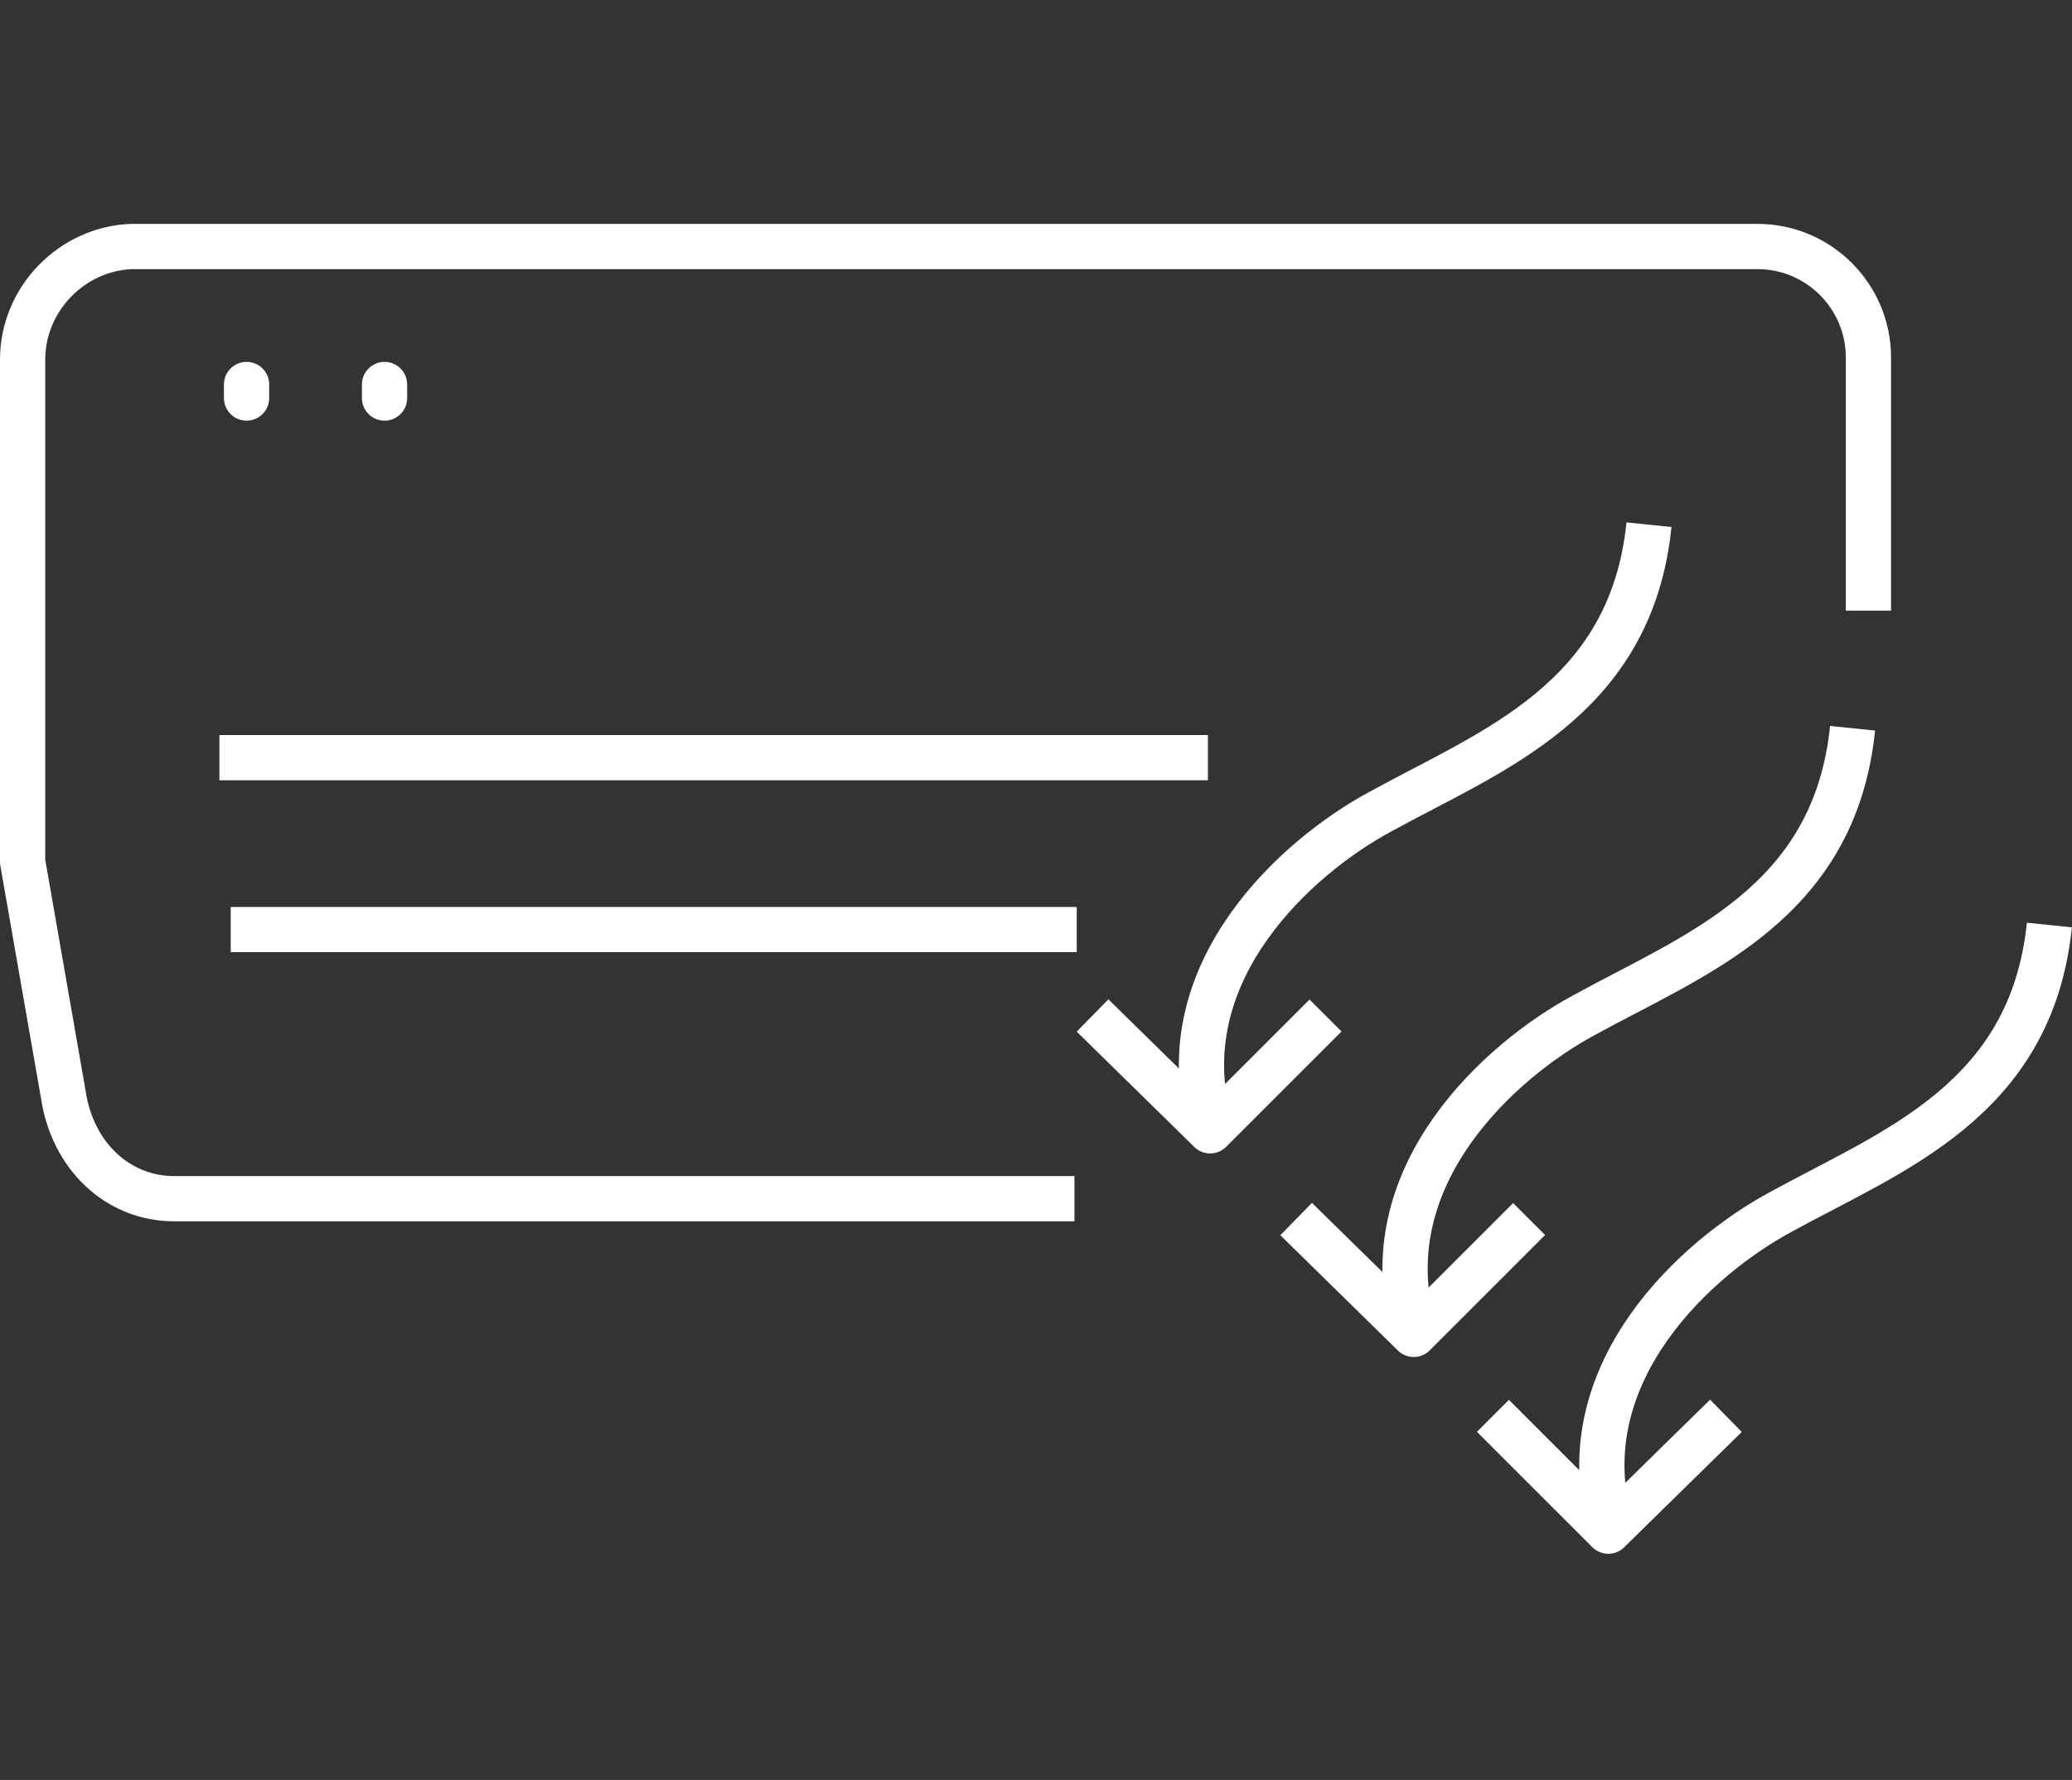
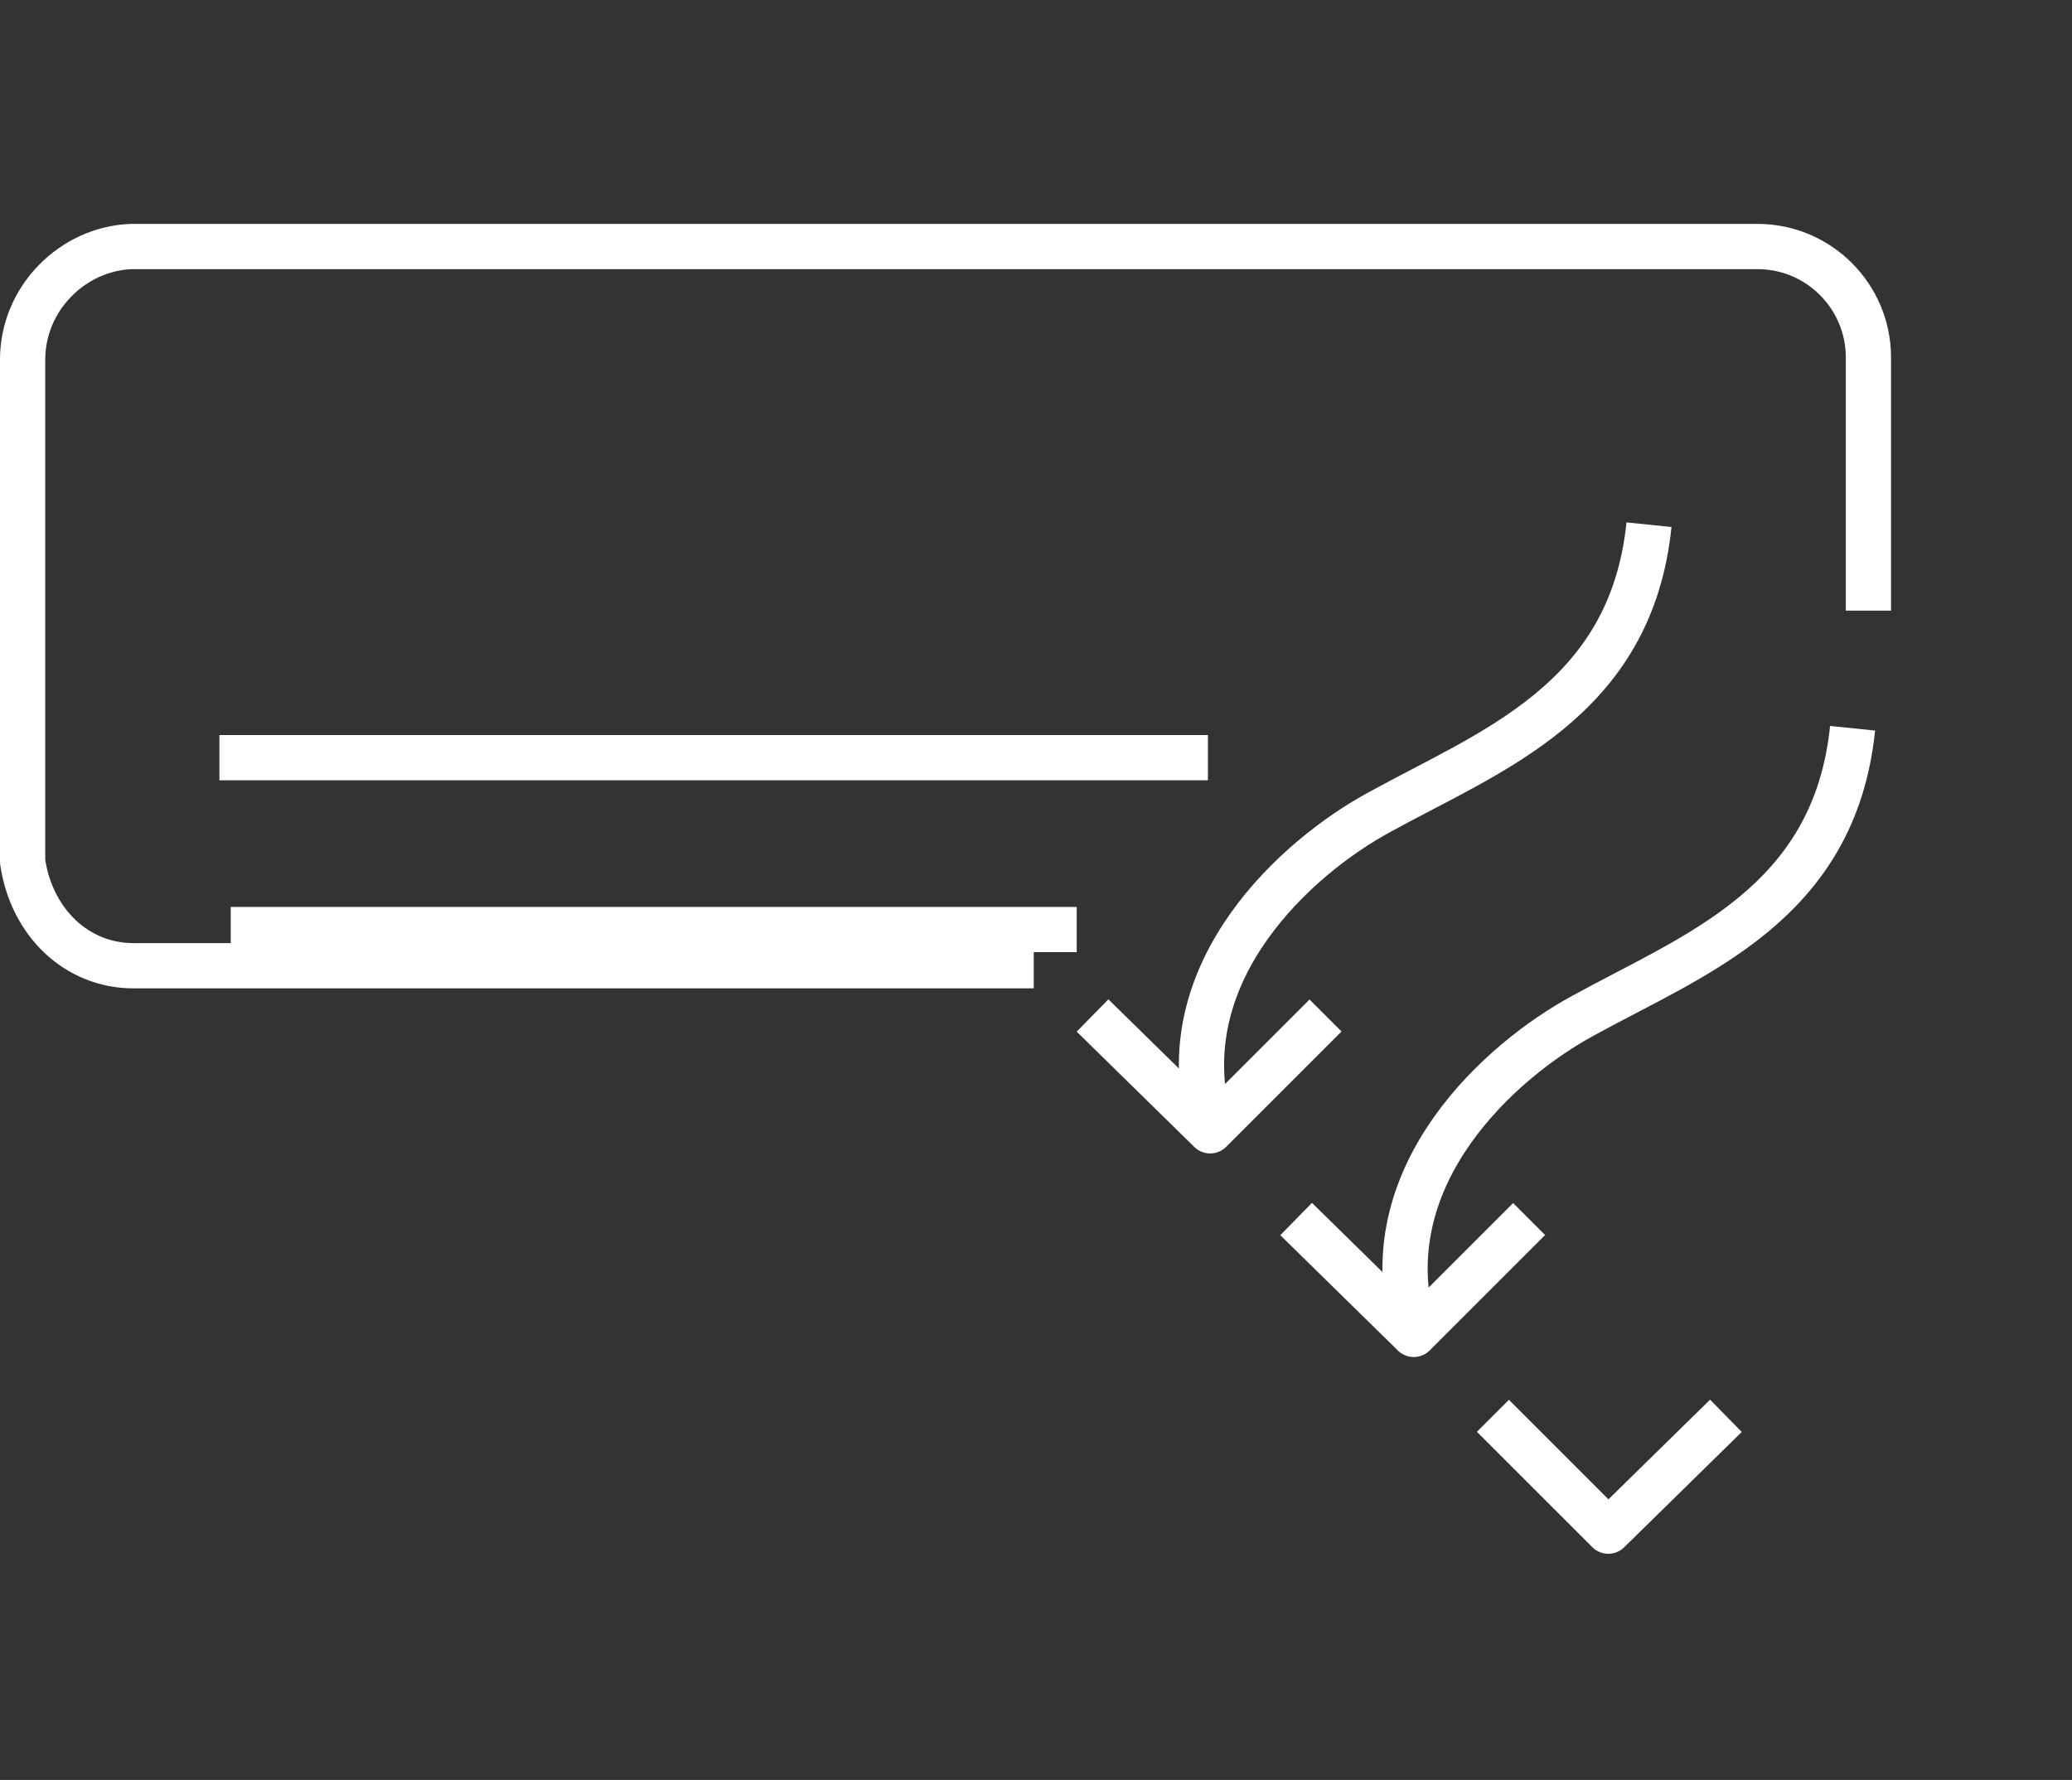
<svg xmlns="http://www.w3.org/2000/svg" version="1.1" id="Layer_1" x="0px" y="0px" viewBox="0 0 91.6 78.7" style="enable-background:new 0 0 91.6 78.7;" xml:space="preserve">
  <rect x="0" y="0" width="91.6" height="78.7" fill="#333333" stroke="none" />
  <style type="text/css">
	.st0{fill:none;stroke:#FFFFFF;stroke-width:2;stroke-linejoin:round;stroke-miterlimit:10;}
	.st1{fill:none;stroke:#FFFFFF;stroke-width:2;stroke-linecap:round;stroke-linejoin:round;stroke-miterlimit:10;}
	.st2{fill:none;stroke:#FFFFFF;stroke-width:2;stroke-miterlimit:10;}
</style>
  <g>
-     <path class="st0" d="M82.6,27l0-11.2c0-2.7-2.2-4.9-4.9-4.9H5.8C3.2,11,1,13.2,1,15.9v22.2l1.8,10.3c0.4,2.7,2.4,4.6,4.9,4.6h39.8" />
+     <path class="st0" d="M82.6,27l0-11.2c0-2.7-2.2-4.9-4.9-4.9H5.8C3.2,11,1,13.2,1,15.9v22.2c0.4,2.7,2.4,4.6,4.9,4.6h39.8" />
    <line class="st0" x1="47.6" y1="41.1" x2="10.2" y2="41.1" />
    <line class="st0" x1="53.4" y1="33.5" x2="9.7" y2="33.5" />
-     <line class="st1" x1="17" y1="17" x2="17" y2="17.6" />
-     <line class="st1" x1="10.9" y1="17" x2="10.9" y2="17.6" />
    <polyline class="st0" points="58.6,44.9 53.5,50 48.3,44.9  " />
    <path class="st2" d="M53.4,49.4c-1.6-6.5,3.9-11.5,7.6-13.5c4.9-2.7,11.1-4.9,11.9-12.7" />
    <polyline class="st0" points="67.6,53.9 62.5,59 57.3,53.9  " />
    <path class="st2" d="M62.4,58.4c-1.6-6.5,3.9-11.5,7.6-13.5c4.9-2.7,11.1-4.9,11.9-12.7" />
    <polyline class="st0" points="76.3,62.6 71.1,67.7 66,62.6  " />
-     <path class="st2" d="M71.1,67.1c-1.6-6.5,3.9-11.5,7.6-13.5c4.9-2.7,11.1-4.9,11.9-12.7" />
  </g>
  <g>
</g>
  <g>
</g>
  <g>
</g>
  <g>
</g>
  <g>
</g>
  <g>
</g>
  <g>
</g>
  <g>
</g>
  <g>
</g>
  <g>
</g>
  <g>
</g>
</svg>